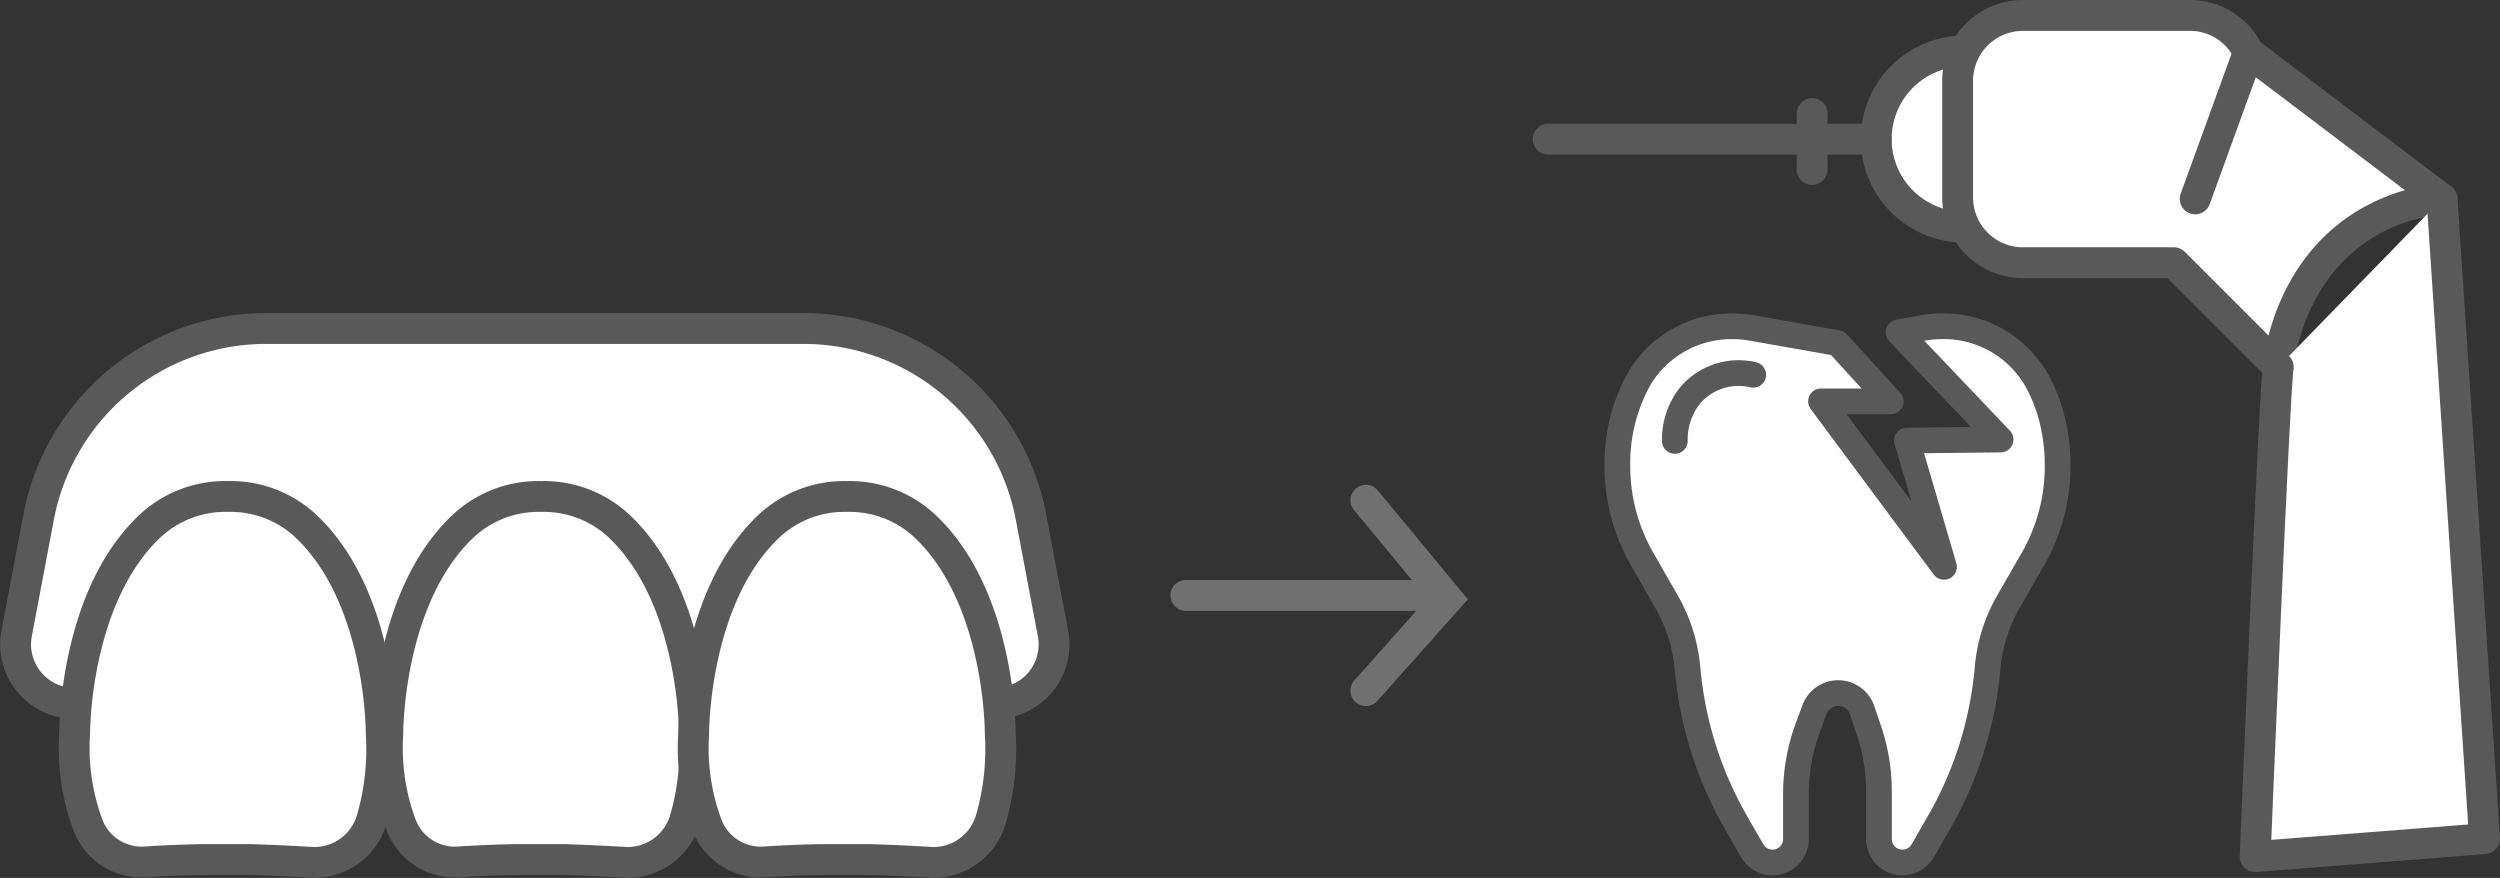
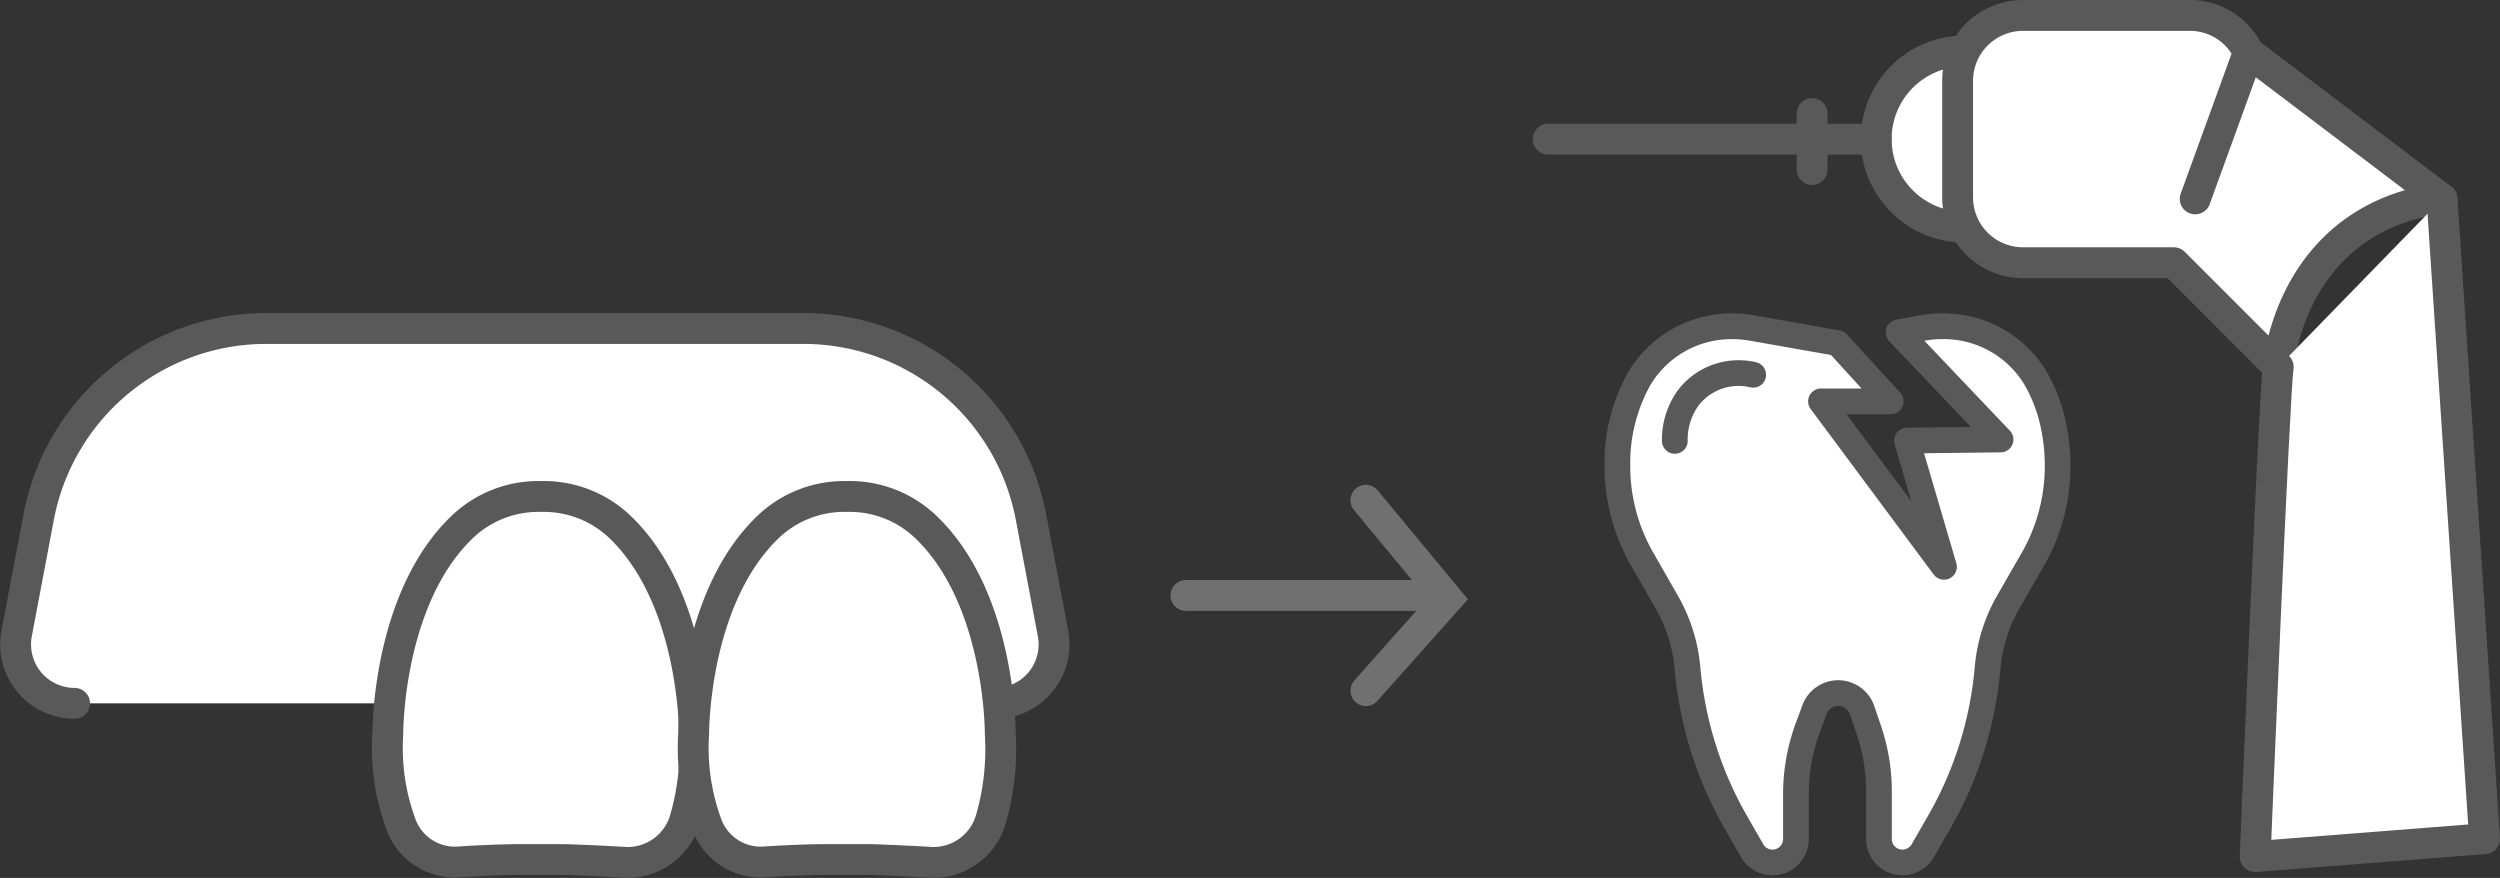
<svg xmlns="http://www.w3.org/2000/svg" width="243.056" height="85.358" viewBox="0 0 243.056 85.358">
  <rect x="0" y="0" width="243.056" height="85.358" fill="#333333" stroke="none" />
  <g id="グループ_1304" data-name="グループ 1304" transform="translate(-554.985 -3097.678)">
    <g id="グループ_603" data-name="グループ 603" transform="translate(-246.71 2555.307)">
      <path id="パス_96822" data-name="パス 96822" d="M808.947,610.751a5.731,5.731,0,0,1-5.633-6.8l2.147-11.344a22.513,22.513,0,0,1,22.115-18.3h52.232a22.514,22.514,0,0,1,22.116,18.3l2.146,11.344a5.727,5.727,0,0,1-5.307,6.791" fill="#fff" stroke="#595959" stroke-linecap="round" stroke-linejoin="round" stroke-width="3" />
-       <path id="パス_96823" data-name="パス 96823" d="M821.716,625.937c-2.335.024-4.518.141-5.99.24a5.587,5.587,0,0,1-5.452-3.522,21.464,21.464,0,0,1-1.322-8.955c0-.586.082-13.433,7.392-20.244a10.713,10.713,0,0,1,7.372-2.817h.279a10.715,10.715,0,0,1,7.372,2.817c7.31,6.811,7.392,19.658,7.392,20.244a24.515,24.515,0,0,1-.933,8.387,5.809,5.809,0,0,1-5.752,4.128c-1.669-.1-4.176-.227-6.079-.278Z" fill="#fff" stroke="#595959" stroke-linecap="round" stroke-linejoin="round" stroke-width="3" />
      <path id="パス_96824" data-name="パス 96824" d="M852.168,625.937c-2.334.024-4.517.141-5.99.24a5.587,5.587,0,0,1-5.451-3.522A21.478,21.478,0,0,1,839.4,613.7c0-.586.082-13.433,7.392-20.244a10.716,10.716,0,0,1,7.373-2.817h.278a10.718,10.718,0,0,1,7.373,2.817c7.309,6.811,7.392,19.658,7.392,20.244a24.566,24.566,0,0,1-.933,8.387,5.809,5.809,0,0,1-5.752,4.128c-1.669-.1-4.177-.227-6.079-.278Z" fill="#fff" stroke="#595959" stroke-linecap="round" stroke-linejoin="round" stroke-width="3" />
      <path id="パス_96825" data-name="パス 96825" d="M881.9,625.937c-2.334.024-4.517.141-5.99.24a5.587,5.587,0,0,1-5.451-3.522,21.459,21.459,0,0,1-1.323-8.955c0-.586.082-13.433,7.392-20.244a10.715,10.715,0,0,1,7.372-2.817h.279a10.713,10.713,0,0,1,7.372,2.817c7.31,6.811,7.392,19.658,7.392,20.244a24.548,24.548,0,0,1-.932,8.387,5.81,5.81,0,0,1-5.753,4.128c-1.669-.1-4.176-.227-6.079-.278Z" fill="#fff" stroke="#595959" stroke-linecap="round" stroke-linejoin="round" stroke-width="3" />
    </g>
    <g id="グループ_605" data-name="グループ 605" transform="translate(-161.221 180.068)">
      <line id="線_21" data-name="線 21" x2="25" transform="translate(831.5 2975.5)" fill="none" stroke="#707070" stroke-linecap="round" stroke-width="3" />
      <path id="パス_96821" data-name="パス 96821" d="M-5902-637.055l7.941,9.594-7.941,8.916" transform="translate(6751 3603.3)" fill="none" stroke="#707070" stroke-linecap="round" stroke-width="3" />
    </g>
    <g id="グループ_606" data-name="グループ 606" transform="translate(419.448 2204.021)">
      <g id="グループ_609" data-name="グループ 609">
        <path id="パス_96835" data-name="パス 96835" d="M325.866,915.714a8.561,8.561,0,0,1,0-17.074" fill="#fff" stroke="#595959" stroke-linecap="round" stroke-linejoin="round" stroke-width="3" />
        <path id="パス_96836" data-name="パス 96836" d="M348.961,912.993l5.175-14.246L372.958,913a17.393,17.393,0,0,0-8.064,2.833c-6.7,4.488-7.714,12.216-7.854,13.521L346.885,919.2h-14.67a6.356,6.356,0,0,1-6.353-6.353V901.51a6.356,6.356,0,0,1,6.353-6.353h16.213a6.293,6.293,0,0,1,5.708,3.59" fill="#fff" stroke="#595959" stroke-linecap="round" stroke-linejoin="round" stroke-width="3" />
        <path id="パス_96837" data-name="パス 96837" d="M372.954,912.993l4.139,62.2-22.306,1.744s1.889-45.925,2.249-47.593" fill="#fff" stroke="#595959" stroke-linecap="round" stroke-linejoin="round" stroke-width="3" />
        <line id="線_25" data-name="線 25" x1="31.896" transform="translate(286.052 907.186)" fill="#fff" stroke="#595959" stroke-linecap="round" stroke-linejoin="round" stroke-width="3" />
        <line id="線_26" data-name="線 26" y2="5.445" transform="translate(311.716 904.694)" fill="#fff" stroke="#595959" stroke-linecap="round" stroke-linejoin="round" stroke-width="3" />
      </g>
      <g id="グループ_610" data-name="グループ 610">
        <path id="パス_96838" data-name="パス 96838" d="M320.122,925.96l2.413-.424a10.4,10.4,0,0,1,1.846-.161h.017a10.42,10.42,0,0,1,9.077,5.115,15.384,15.384,0,0,1,1.5,3.666,18.572,18.572,0,0,1,.609,4.852,18.121,18.121,0,0,1-2.379,8.967l-2.4,4.174a15.686,15.686,0,0,0-2.032,6.461,36.36,36.36,0,0,1-4.708,14.987l-1.592,2.769a2.282,2.282,0,0,1-4.259-1.135v-4.614a18.6,18.6,0,0,0-1.016-6.08l-.627-1.846a2.456,2.456,0,0,0-4.623-.051l-.627,1.694a18.7,18.7,0,0,0-1.177,6.528v4.369a2.284,2.284,0,0,1-2.277,2.278,2.291,2.291,0,0,1-1.982-1.143L304.3,973.6a36.451,36.451,0,0,1-4.7-14.987,15.713,15.713,0,0,0-2.041-6.461l-2.388-4.174a18.09,18.09,0,0,1-2.387-8.967,16.885,16.885,0,0,1,2.1-8.5,10.43,10.43,0,0,1,9.085-5.132h.017a10.4,10.4,0,0,1,1.846.161l8.357,1.474,5.165,5.664h-6.774l11.956,16.088-3.6-12.277,9.1-.1-9.915-10.423" fill="#fff" stroke="#595959" stroke-linecap="round" stroke-linejoin="round" stroke-width="2.5" />
        <path id="パス_96839" data-name="パス 96839" d="M305.988,930.094a6.189,6.189,0,0,0-6.062,1.927q-.159.186-.31.394a6.939,6.939,0,0,0-1.249,4.107" fill="#fff" stroke="#595959" stroke-linecap="round" stroke-linejoin="round" stroke-width="2.5" />
      </g>
    </g>
  </g>
</svg>